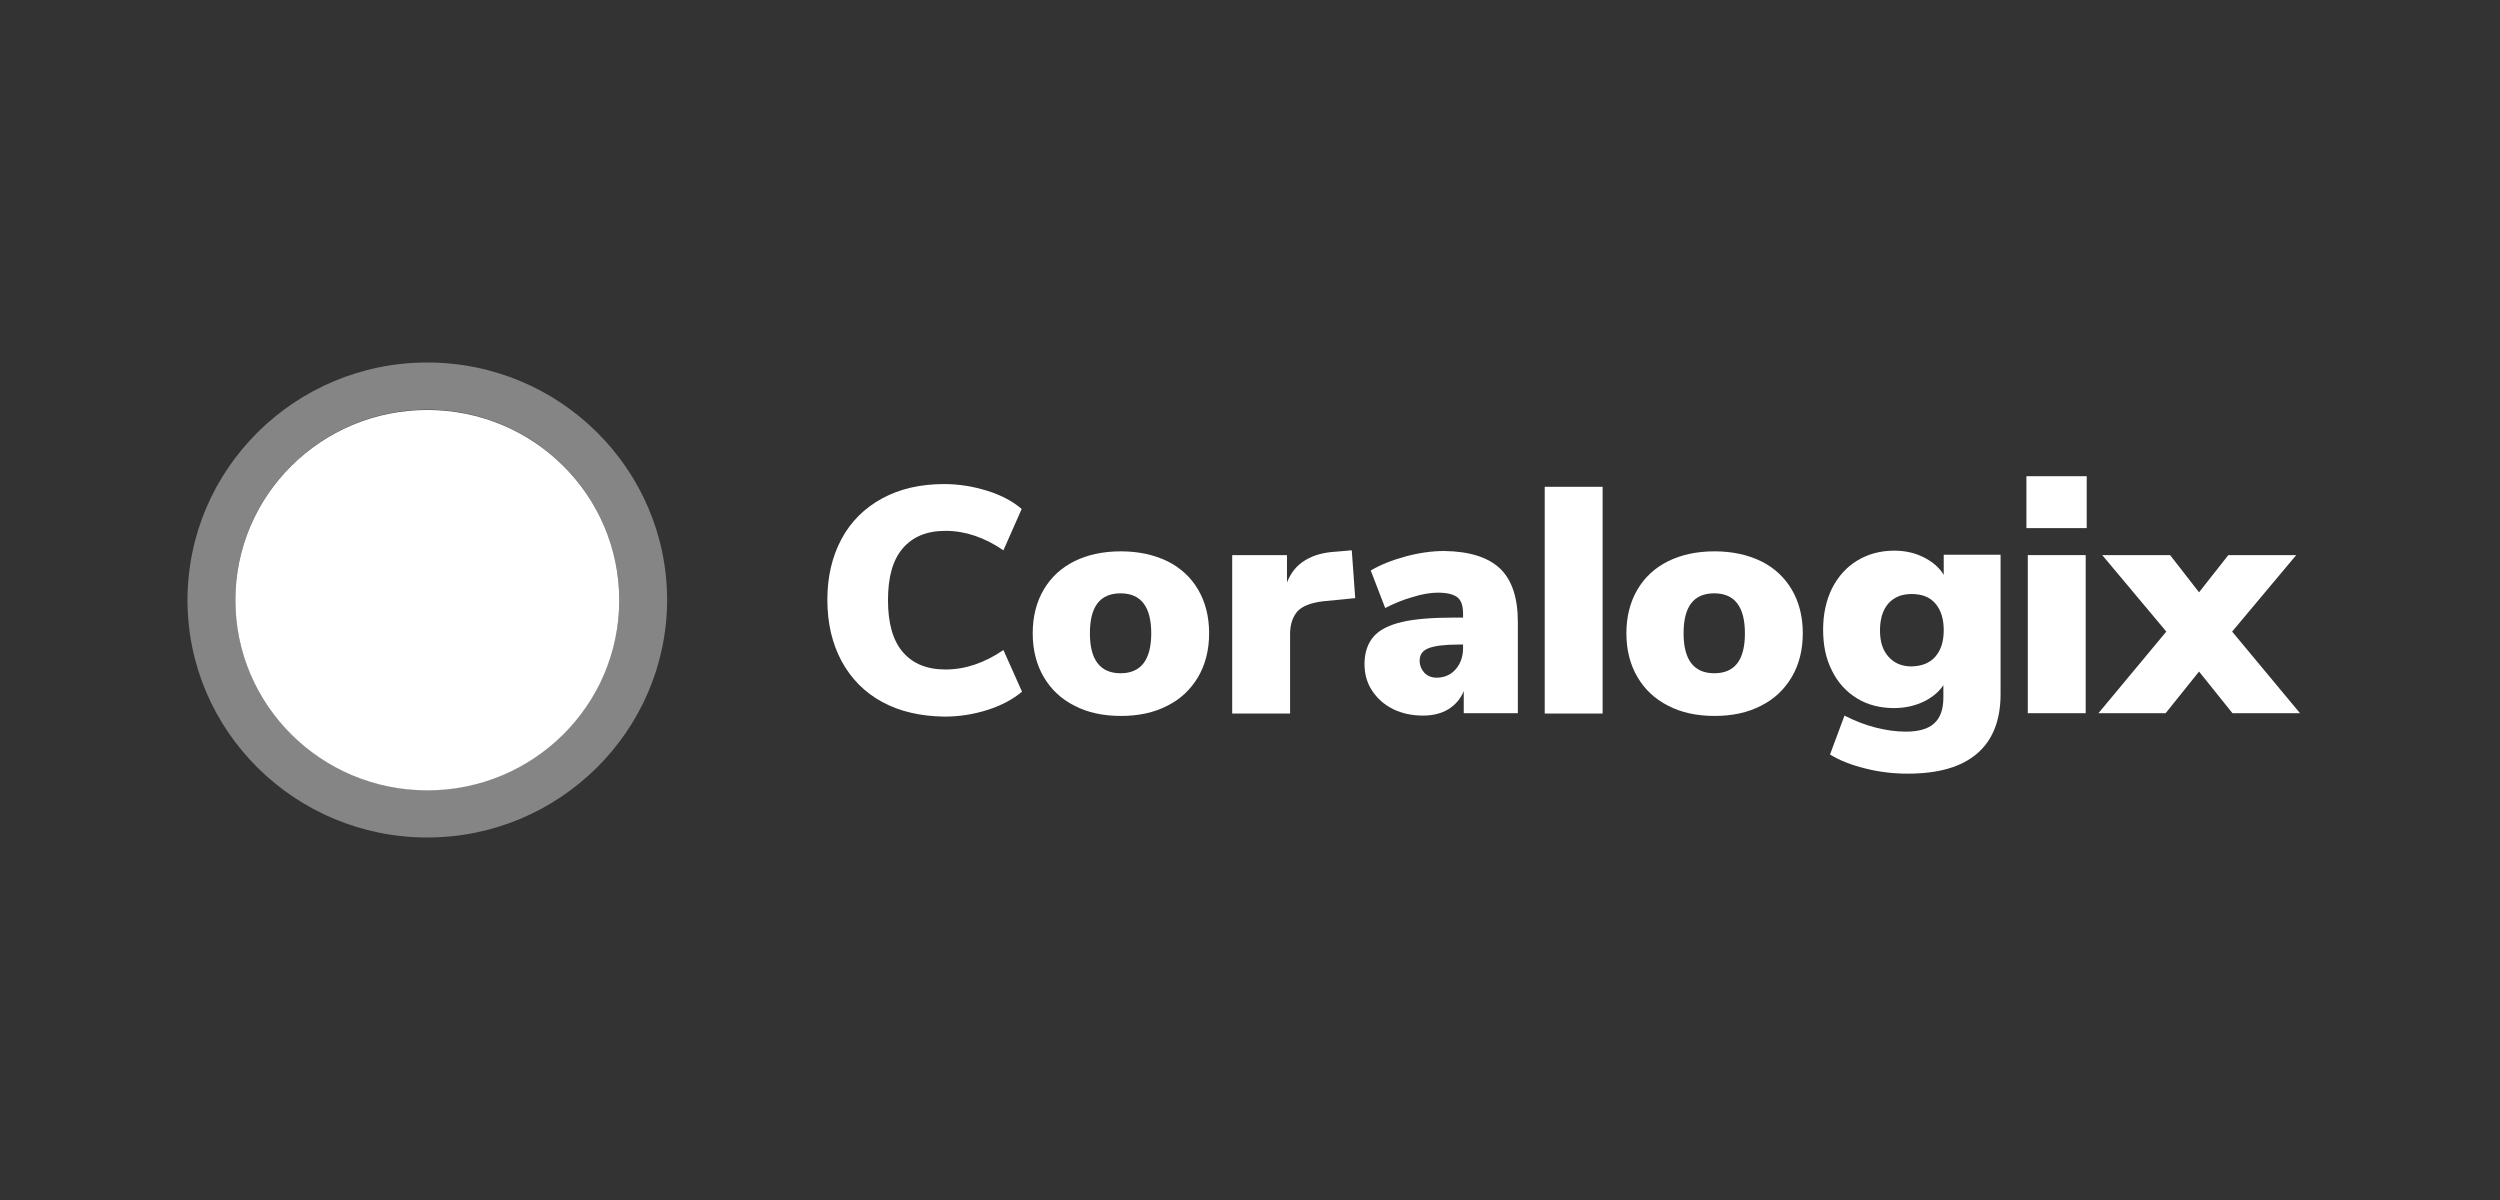
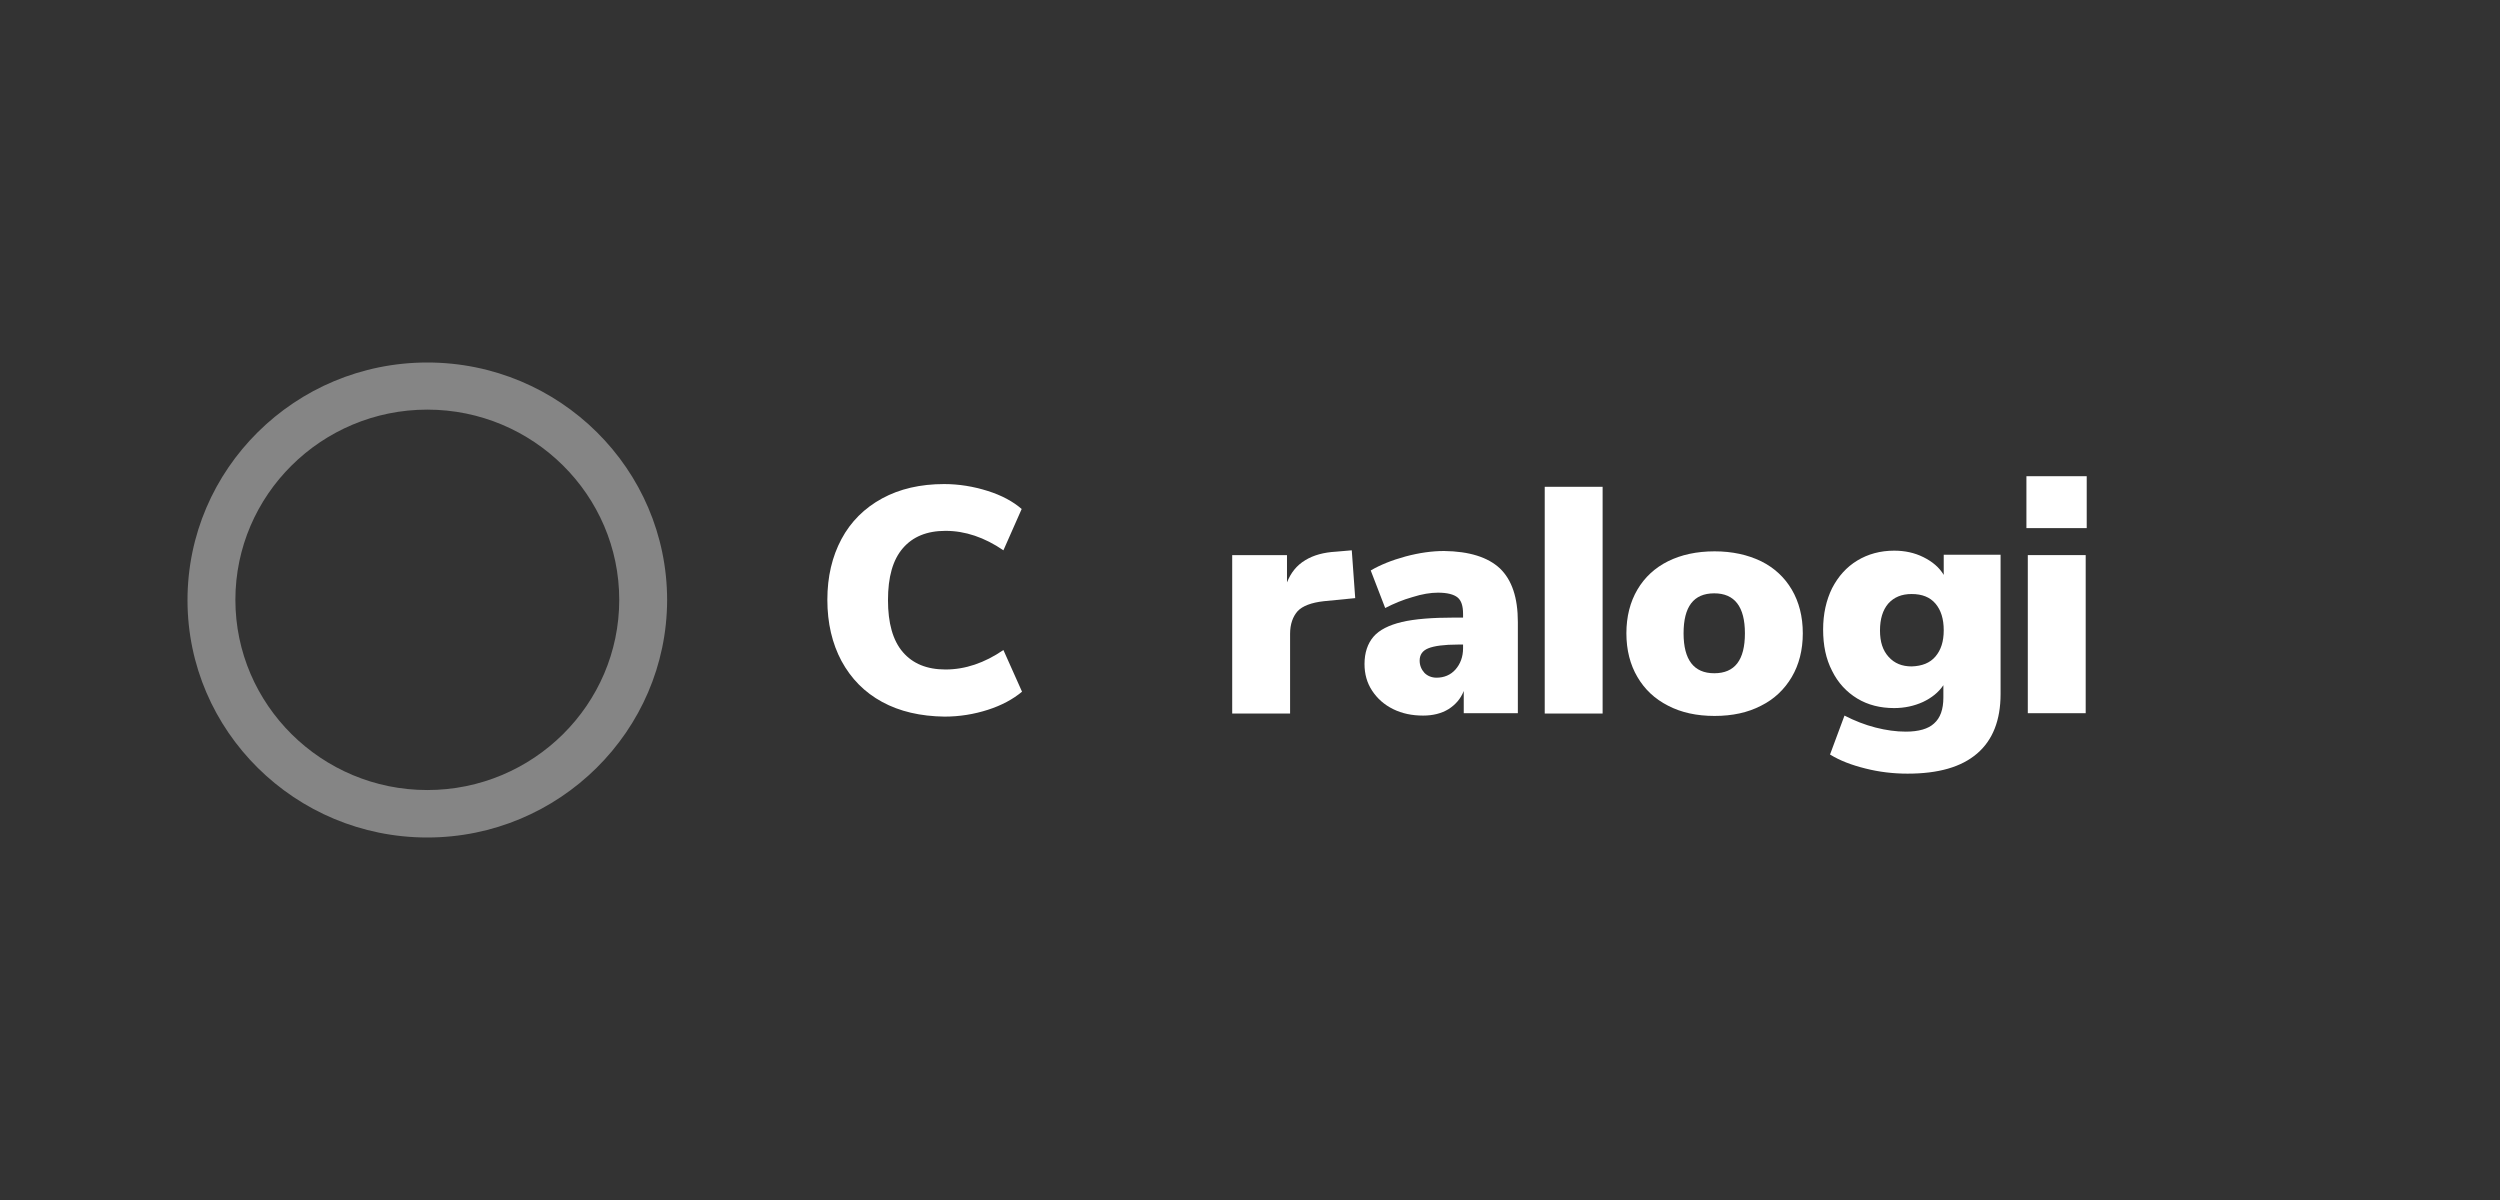
<svg xmlns="http://www.w3.org/2000/svg" width="200" height="96" viewBox="0 0 200 96" fill="none">
  <rect x="0" y="0" width="200" height="96" fill="#333333" stroke="none" />
  <path d="M70.571 56.154C69.165 55.39 68.09 54.297 67.318 52.876C66.574 51.483 66.188 49.844 66.188 47.986C66.188 46.129 66.574 44.517 67.318 43.124C68.062 41.73 69.165 40.638 70.571 39.873C71.977 39.108 73.63 38.725 75.532 38.725C76.718 38.725 77.875 38.917 79.005 39.272C80.136 39.627 81.045 40.119 81.734 40.72L80.273 44.025C78.757 42.987 77.214 42.468 75.643 42.468C74.154 42.468 73.024 42.932 72.225 43.861C71.425 44.79 71.039 46.156 71.039 48.014C71.039 49.844 71.425 51.237 72.225 52.166C73.024 53.095 74.154 53.559 75.643 53.559C77.214 53.559 78.757 53.04 80.273 52.002L81.762 55.335C81.045 55.936 80.136 56.428 79.033 56.783C77.93 57.138 76.773 57.329 75.56 57.329C73.63 57.302 71.977 56.919 70.571 56.154V56.154Z" fill="white" />
-   <path d="M85.952 56.455C84.877 55.909 84.078 55.144 83.499 54.16C82.92 53.177 82.617 52.002 82.617 50.664C82.617 49.325 82.92 48.15 83.499 47.167C84.078 46.183 84.904 45.419 85.952 44.899C86.999 44.38 88.24 44.107 89.673 44.107C91.079 44.107 92.319 44.38 93.394 44.899C94.442 45.419 95.269 46.183 95.848 47.167C96.427 48.15 96.73 49.325 96.73 50.664C96.73 52.002 96.427 53.177 95.848 54.16C95.269 55.144 94.442 55.936 93.394 56.455C92.347 57.002 91.106 57.275 89.673 57.275C88.24 57.275 86.999 57.002 85.952 56.455ZM92.099 50.664C92.099 48.533 91.272 47.467 89.646 47.467C87.992 47.467 87.192 48.533 87.192 50.664C87.192 52.794 88.019 53.86 89.646 53.86C91.272 53.86 92.099 52.794 92.099 50.664Z" fill="white" />
  <path d="M108.417 47.85L105.909 48.096C104.916 48.205 104.2 48.478 103.814 48.888C103.428 49.325 103.207 49.926 103.207 50.718V57.083H98.576V44.408H102.959V46.593C103.263 45.828 103.731 45.227 104.42 44.817C105.082 44.408 105.909 44.189 106.874 44.134L108.142 44.025L108.417 47.85Z" fill="white" />
  <path d="M119.994 45.473C120.959 46.402 121.428 47.822 121.428 49.762V57.056H117.1V55.28C116.852 55.909 116.439 56.373 115.887 56.728C115.308 57.083 114.619 57.247 113.848 57.247C112.965 57.247 112.166 57.083 111.449 56.728C110.733 56.373 110.181 55.881 109.768 55.253C109.354 54.625 109.161 53.914 109.161 53.122C109.161 52.221 109.41 51.483 109.878 50.937C110.347 50.39 111.119 50.008 112.138 49.762C113.186 49.516 114.592 49.407 116.356 49.407H117.045V49.106C117.045 48.478 116.907 48.041 116.604 47.795C116.301 47.549 115.777 47.413 115.033 47.413C114.454 47.413 113.765 47.522 112.993 47.768C112.221 47.986 111.505 48.287 110.815 48.642L109.658 45.637C110.402 45.2 111.339 44.817 112.442 44.517C113.572 44.216 114.592 44.08 115.529 44.08C117.541 44.107 119.03 44.572 119.994 45.473V45.473ZM116.439 53.559C116.825 53.122 117.045 52.549 117.045 51.866V51.565H116.632C115.529 51.565 114.73 51.674 114.261 51.866C113.792 52.057 113.572 52.385 113.572 52.849C113.572 53.231 113.71 53.559 113.958 53.833C114.206 54.078 114.537 54.215 114.923 54.215C115.529 54.215 116.053 53.996 116.439 53.559V53.559Z" fill="white" />
  <path d="M123.578 57.083V38.944H128.209V57.083H123.578Z" fill="white" />
  <path d="M133.446 56.455C132.371 55.909 131.572 55.144 130.993 54.16C130.414 53.177 130.111 52.002 130.111 50.664C130.111 49.325 130.414 48.15 130.993 47.167C131.572 46.183 132.399 45.419 133.446 44.899C134.494 44.38 135.734 44.107 137.167 44.107C138.573 44.107 139.814 44.38 140.889 44.899C141.936 45.419 142.763 46.183 143.342 47.167C143.921 48.15 144.224 49.325 144.224 50.664C144.224 52.002 143.921 53.177 143.342 54.16C142.763 55.144 141.936 55.936 140.889 56.455C139.841 57.002 138.601 57.275 137.167 57.275C135.734 57.275 134.494 57.002 133.446 56.455ZM139.593 50.664C139.593 48.533 138.766 47.467 137.14 47.467C135.486 47.467 134.686 48.533 134.686 50.664C134.686 52.794 135.513 53.86 137.14 53.86C138.794 53.86 139.593 52.794 139.593 50.664Z" fill="white" />
  <path d="M160.046 44.408V55.526C160.046 57.63 159.412 59.214 158.172 60.28C156.904 61.372 155.057 61.892 152.604 61.892C151.446 61.892 150.316 61.755 149.241 61.482C148.138 61.209 147.201 60.853 146.402 60.362L147.559 57.247C148.359 57.657 149.186 57.985 150.04 58.203C150.895 58.422 151.694 58.531 152.466 58.531C153.486 58.531 154.258 58.313 154.726 57.876C155.222 57.438 155.47 56.756 155.47 55.799V54.816C155.085 55.39 154.533 55.827 153.844 56.155C153.127 56.482 152.356 56.646 151.529 56.646C150.426 56.646 149.434 56.4 148.579 55.881C147.725 55.362 147.036 54.625 146.567 53.669C146.071 52.712 145.85 51.62 145.85 50.363C145.85 49.106 146.098 48.014 146.567 47.057C147.063 46.101 147.725 45.364 148.579 44.845C149.434 44.326 150.426 44.053 151.529 44.053C152.383 44.053 153.155 44.216 153.872 44.572C154.588 44.927 155.14 45.391 155.498 45.992V44.38H160.046V44.408ZM154.836 52.521C155.278 52.002 155.498 51.319 155.498 50.418C155.498 49.516 155.278 48.806 154.836 48.287C154.395 47.768 153.761 47.522 152.934 47.522C152.135 47.522 151.529 47.768 151.06 48.287C150.619 48.806 150.399 49.516 150.399 50.445C150.399 51.346 150.619 52.029 151.088 52.548C151.556 53.068 152.163 53.313 152.934 53.313C153.761 53.286 154.395 53.04 154.836 52.521Z" fill="white" />
  <path d="M162.114 38.097H166.937V42.249H162.114V38.097ZM162.224 57.083V44.408H166.855V57.056H162.224V57.083Z" fill="white" />
-   <path d="M178.57 50.527L184 57.056H178.597L175.923 53.723L173.25 57.056H167.875L173.305 50.527L168.178 44.408H173.608L175.923 47.385L178.266 44.408H183.697L178.57 50.527Z" fill="white" />
-   <path d="M34.185 63.23C42.665 63.23 49.539 56.417 49.539 48.014C49.539 39.61 42.665 32.797 34.185 32.797C25.706 32.797 18.831 39.61 18.831 48.014C18.831 56.417 25.706 63.23 34.185 63.23Z" fill="white" />
  <path opacity="0.4" d="M34.185 67C23.6 67 15 58.477 15 48.014C15 37.523 23.6 29 34.185 29C44.77 29 53.37 37.523 53.37 48.014C53.343 58.477 44.742 67 34.185 67ZM34.185 32.77C25.723 32.77 18.831 39.6 18.831 47.986C18.831 56.373 25.723 63.203 34.185 63.203C42.648 63.203 49.539 56.373 49.539 47.986C49.539 39.6 42.648 32.77 34.185 32.77Z" fill="white" />
</svg>